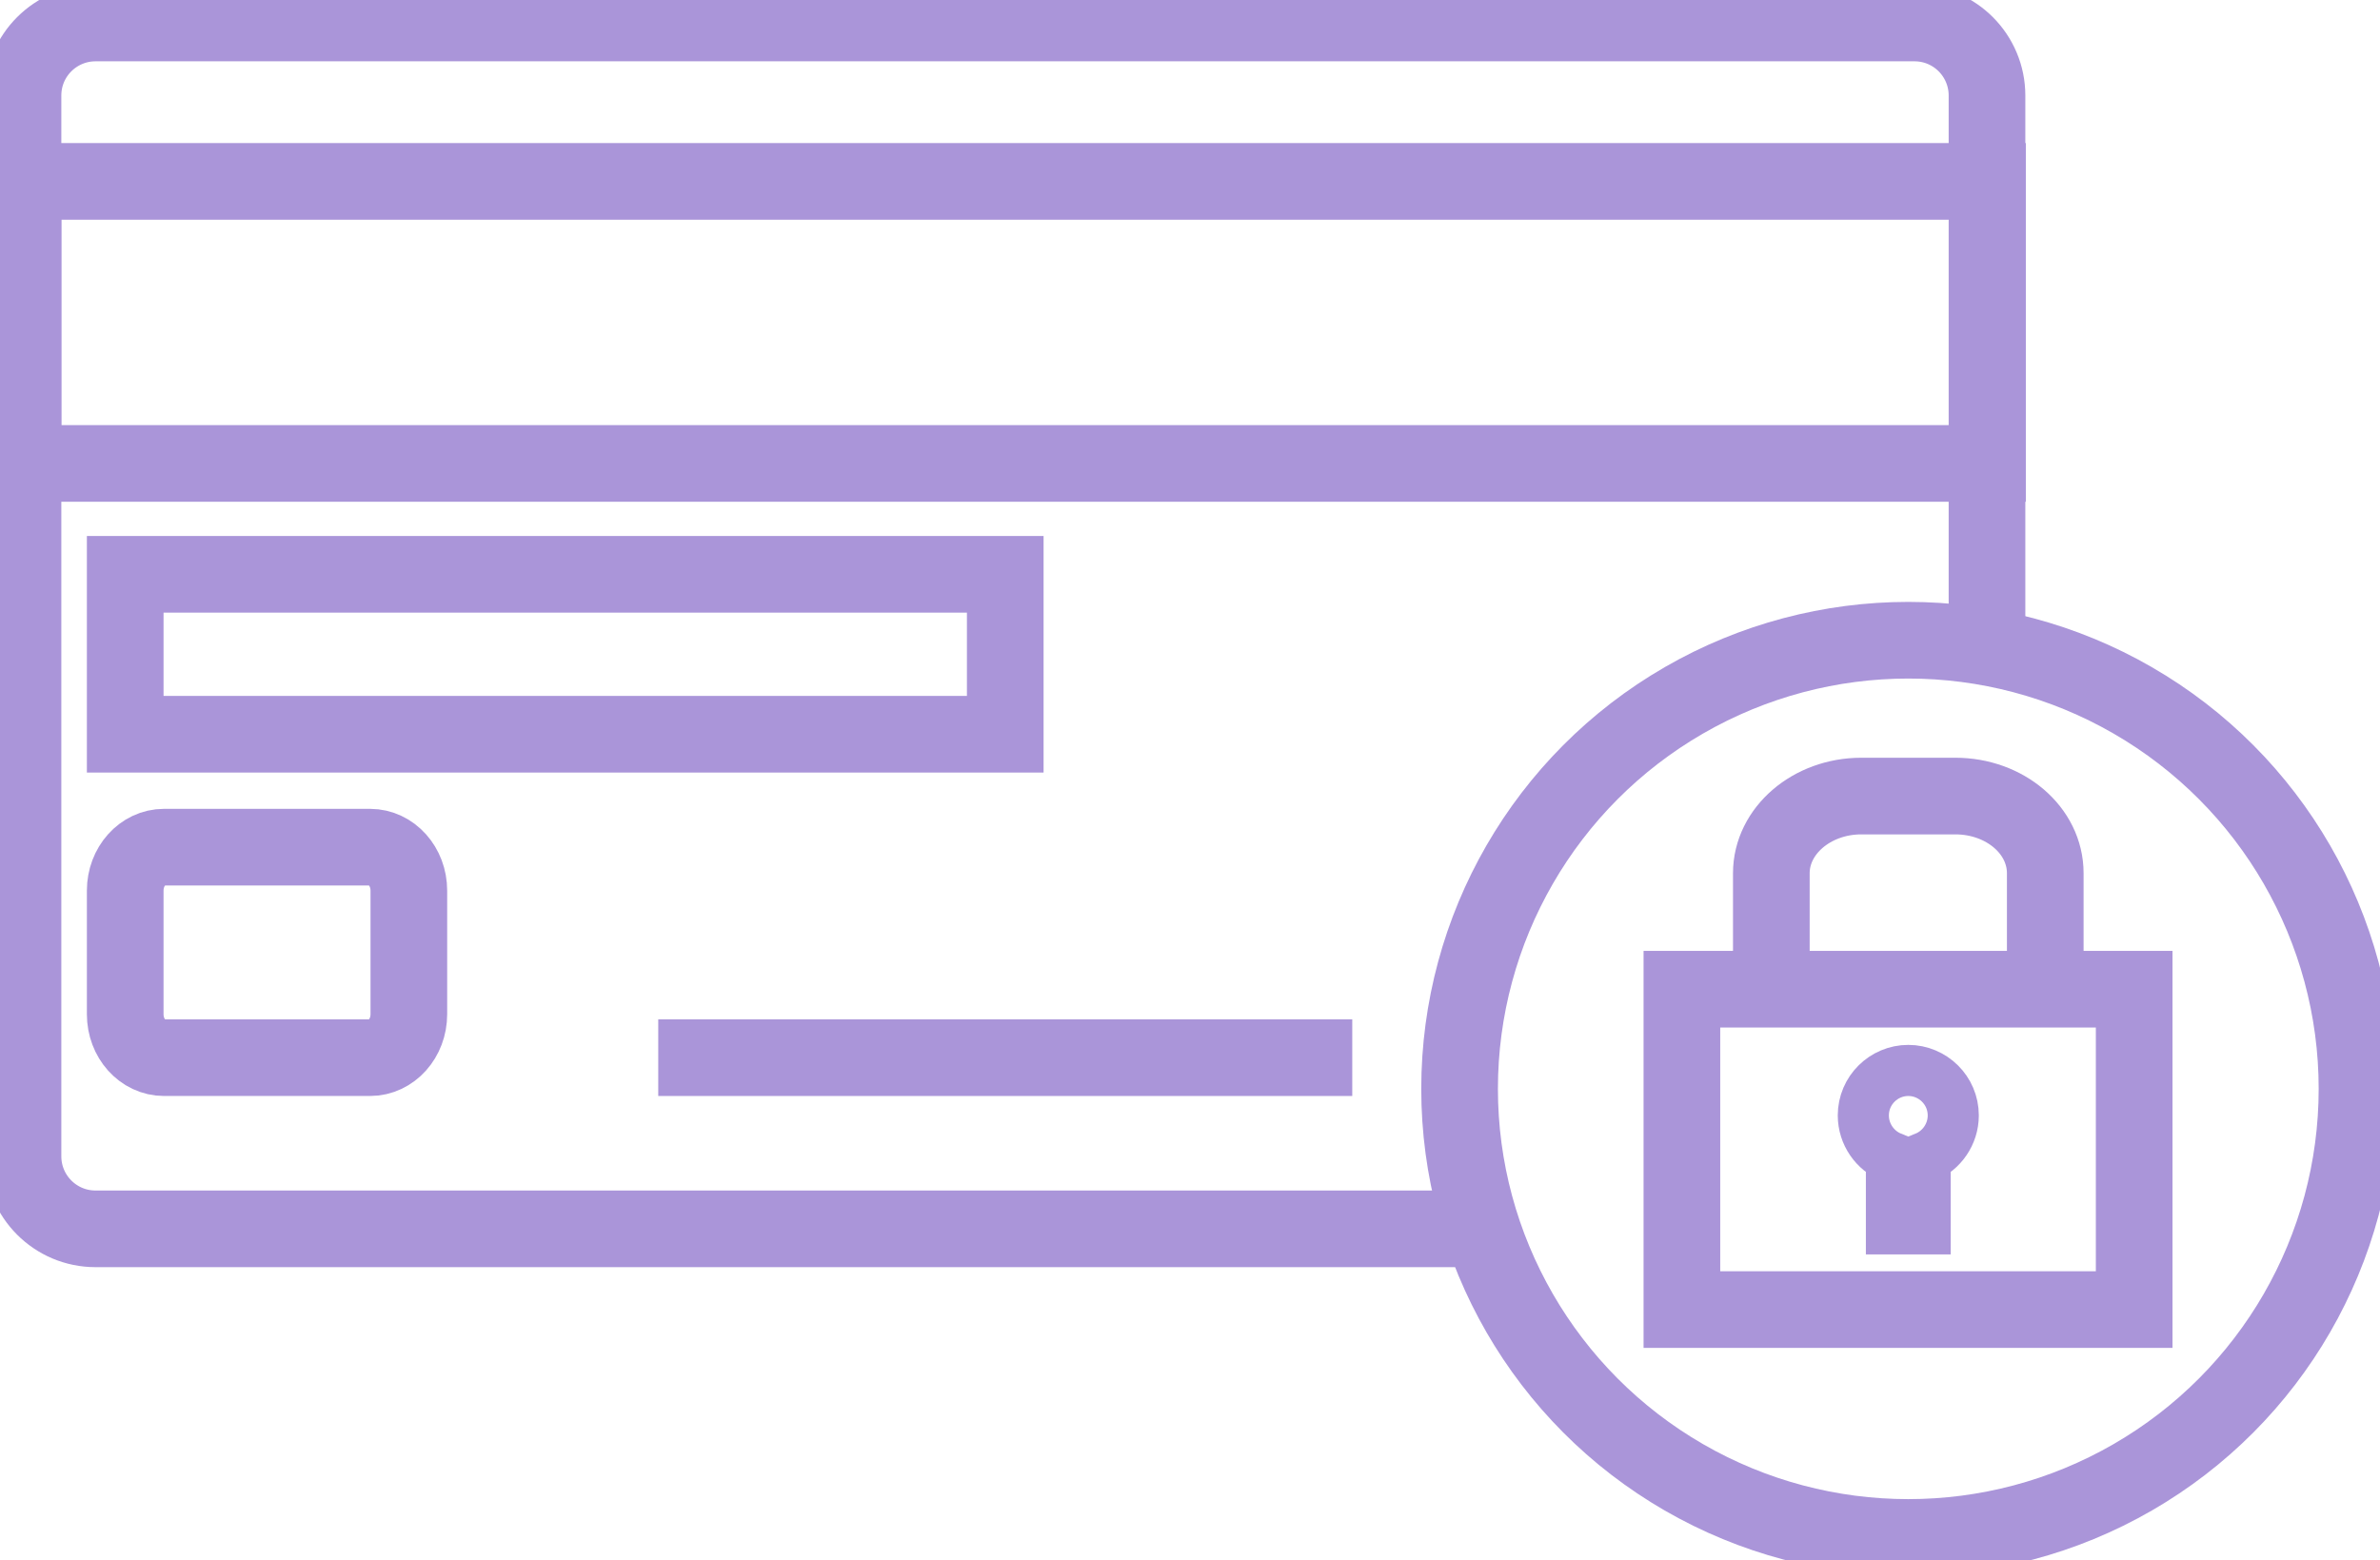
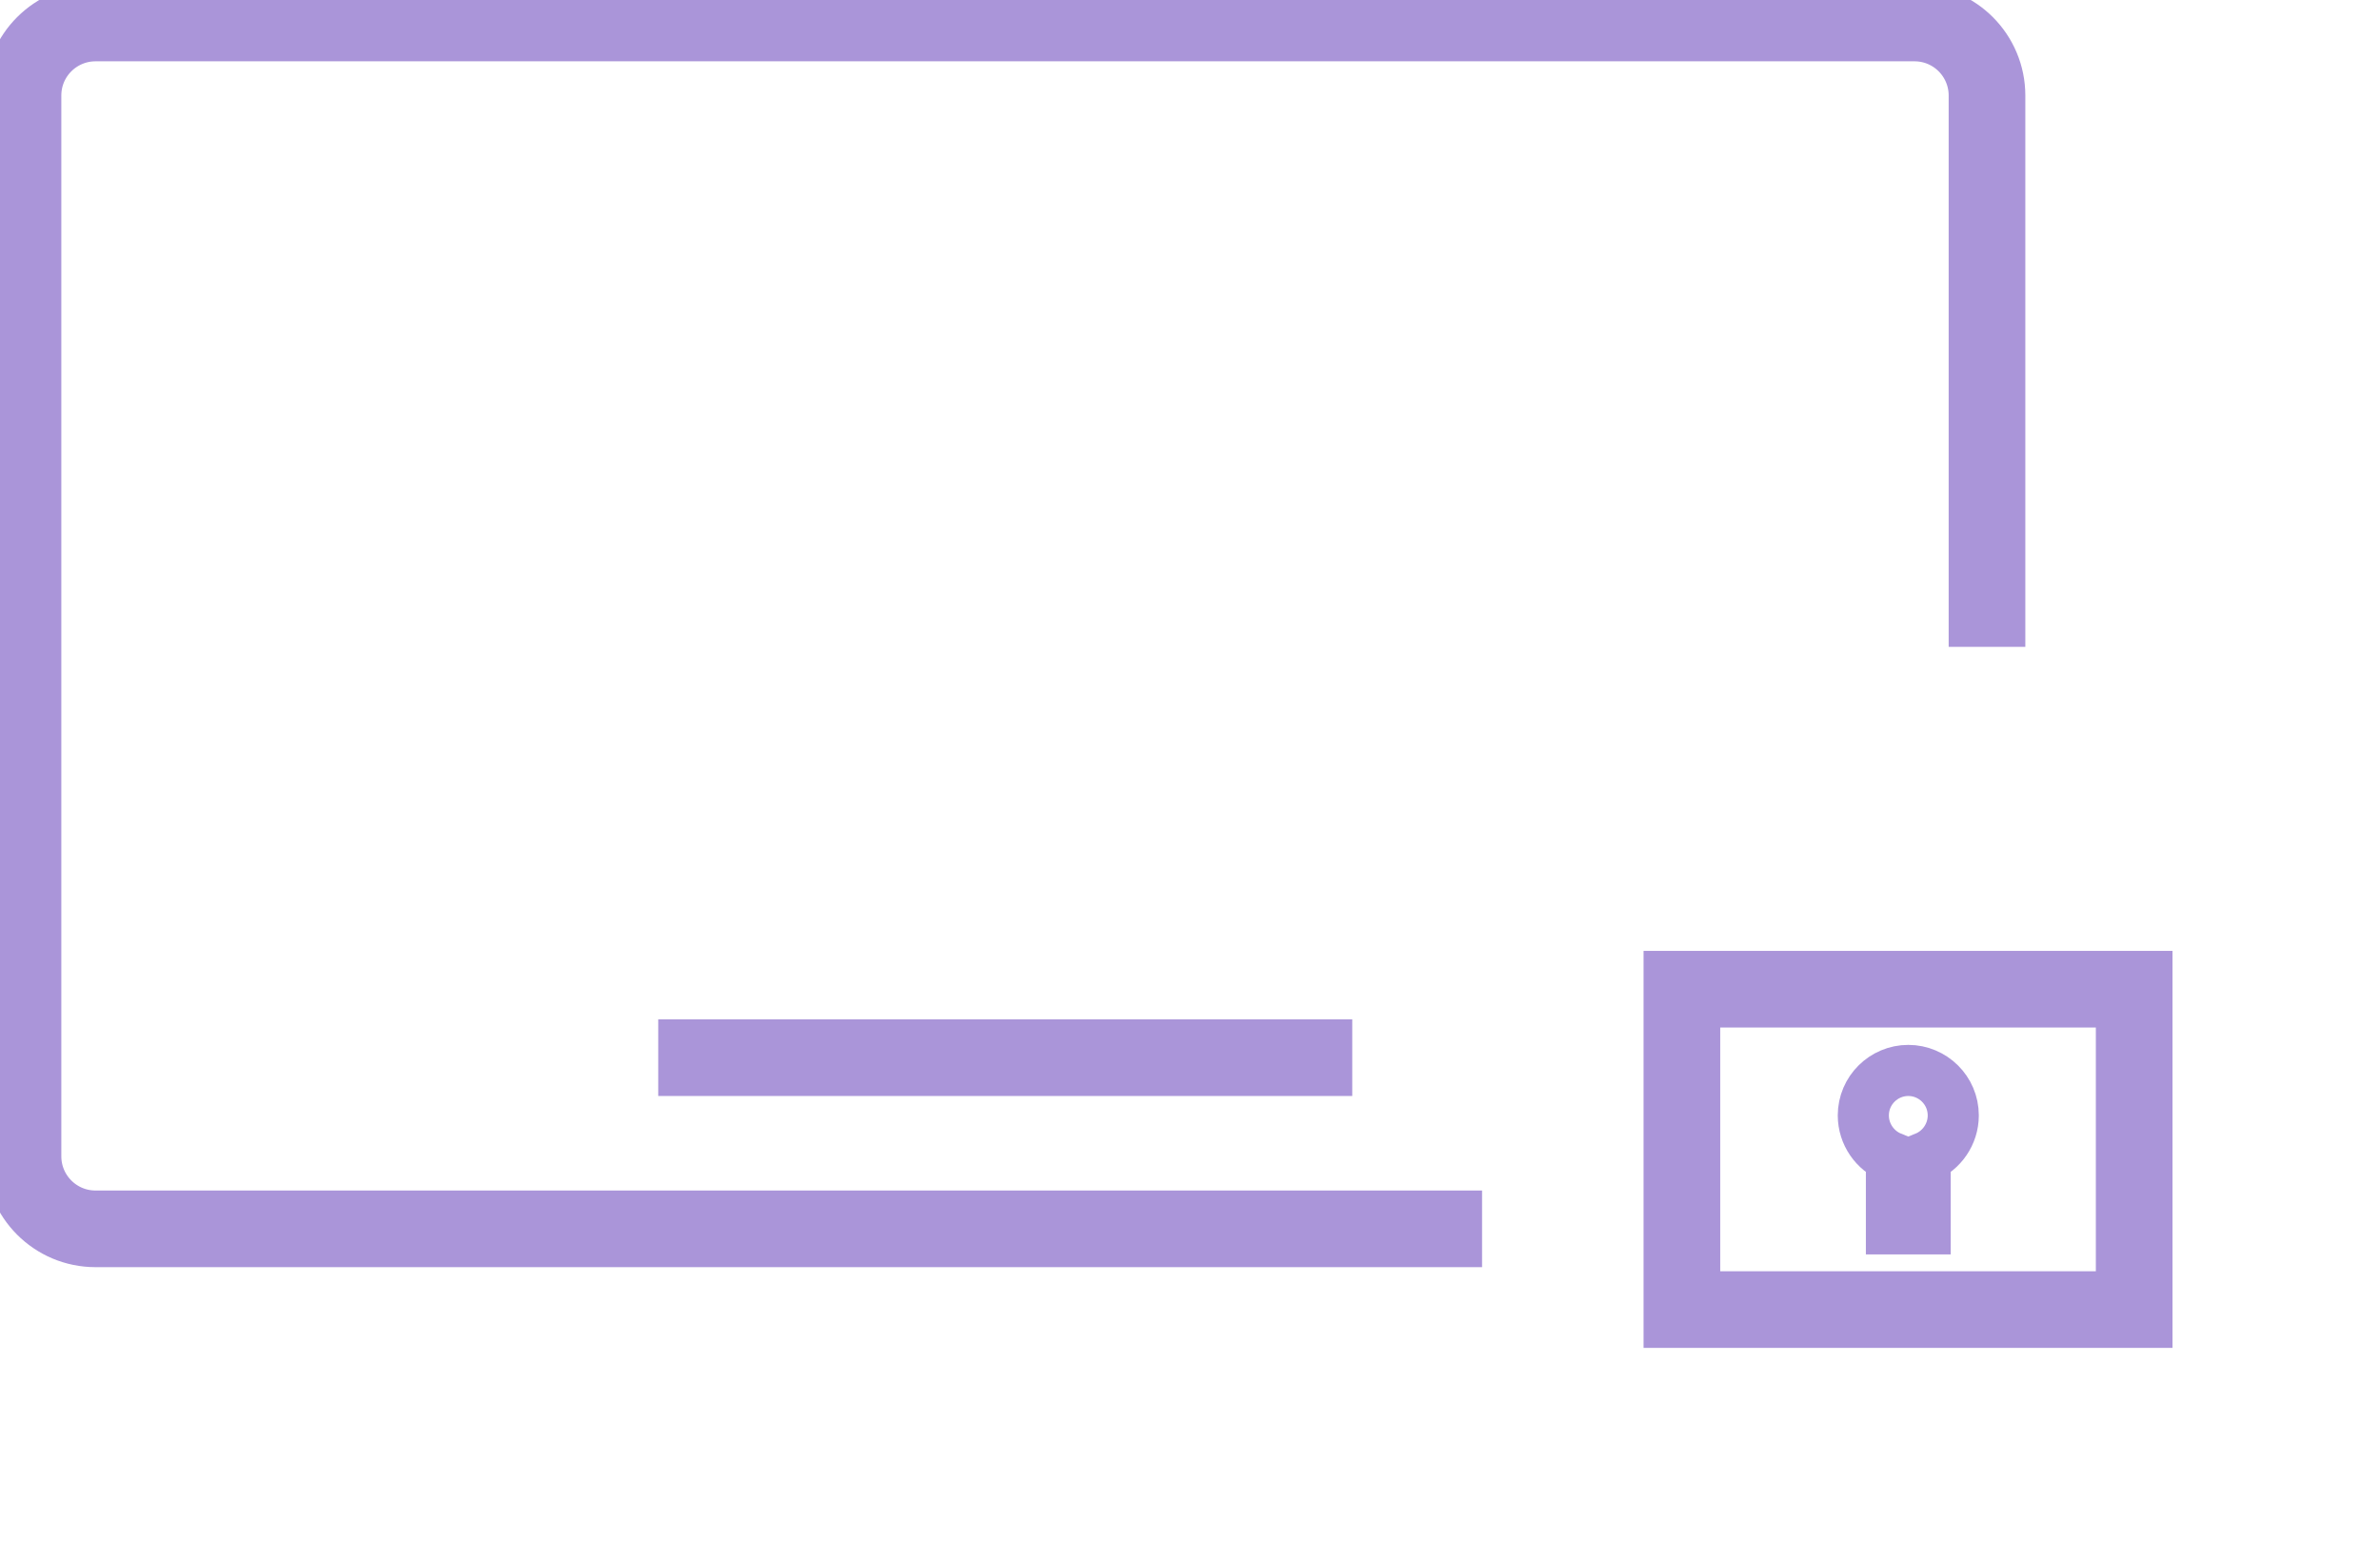
<svg xmlns="http://www.w3.org/2000/svg" version="1.1" id="_레이어_2" x="0px" y="0px" viewBox="0 0 465.7 305.4" style="enable-background:new 0 0 465.7 305.4;" xml:space="preserve">
  <style type="text/css">
	.st0{fill:none;stroke:#AA95D9;stroke-width:15;stroke-miterlimit:10;}
	.st1{fill:none;stroke:#AA95D9;stroke-width:10;stroke-miterlimit:10;}
</style>
  <g id="_迹_1">
    <g>
      <g>
-         <circle class="st0" cx="373.4" cy="213.1" r="87.8" />
        <g>
-           <path class="st0" d="M346.6,193v-22.1c0-8.3,7.9-15.1,17.6-15.1h18.4c9.7,0,17.6,6.7,17.6,15.1v22.8" />
          <path class="st1" d="M382.2,218.3c0-4.9-4-8.8-8.8-8.8s-8.8,3.9-8.8,8.8c0,3.7,2.3,6.9,5.5,8.2v14h6.6v-14      C379.9,225.2,382.2,222,382.2,218.3L382.2,218.3z" />
          <rect x="329.1" y="193.6" class="st0" width="88.5" height="62.7" />
        </g>
      </g>
      <path class="st0" d="M290,240.5H18.7c-7.9,0-14.2-6.4-14.2-14.2V18.7c0-7.9,6.4-14.2,14.2-14.2h355.9c7.9,0,14.2,6.4,14.2,14.2    v107.9" />
-       <rect x="4.5" y="35.5" class="st0" width="384.4" height="55.2" />
-       <rect x="24.5" y="112.4" class="st0" width="172.2" height="31.3" />
-       <path class="st0" d="M72.4,207H32.1c-4.2,0-7.6-3.8-7.6-8.5v-24.2c0-4.7,3.4-8.5,7.6-8.5h40.3c4.2,0,7.6,3.8,7.6,8.5v24.2    C80,203.2,76.6,207,72.4,207z" />
      <line class="st0" x1="128.8" y1="207" x2="264.6" y2="207" />
    </g>
  </g>
</svg>